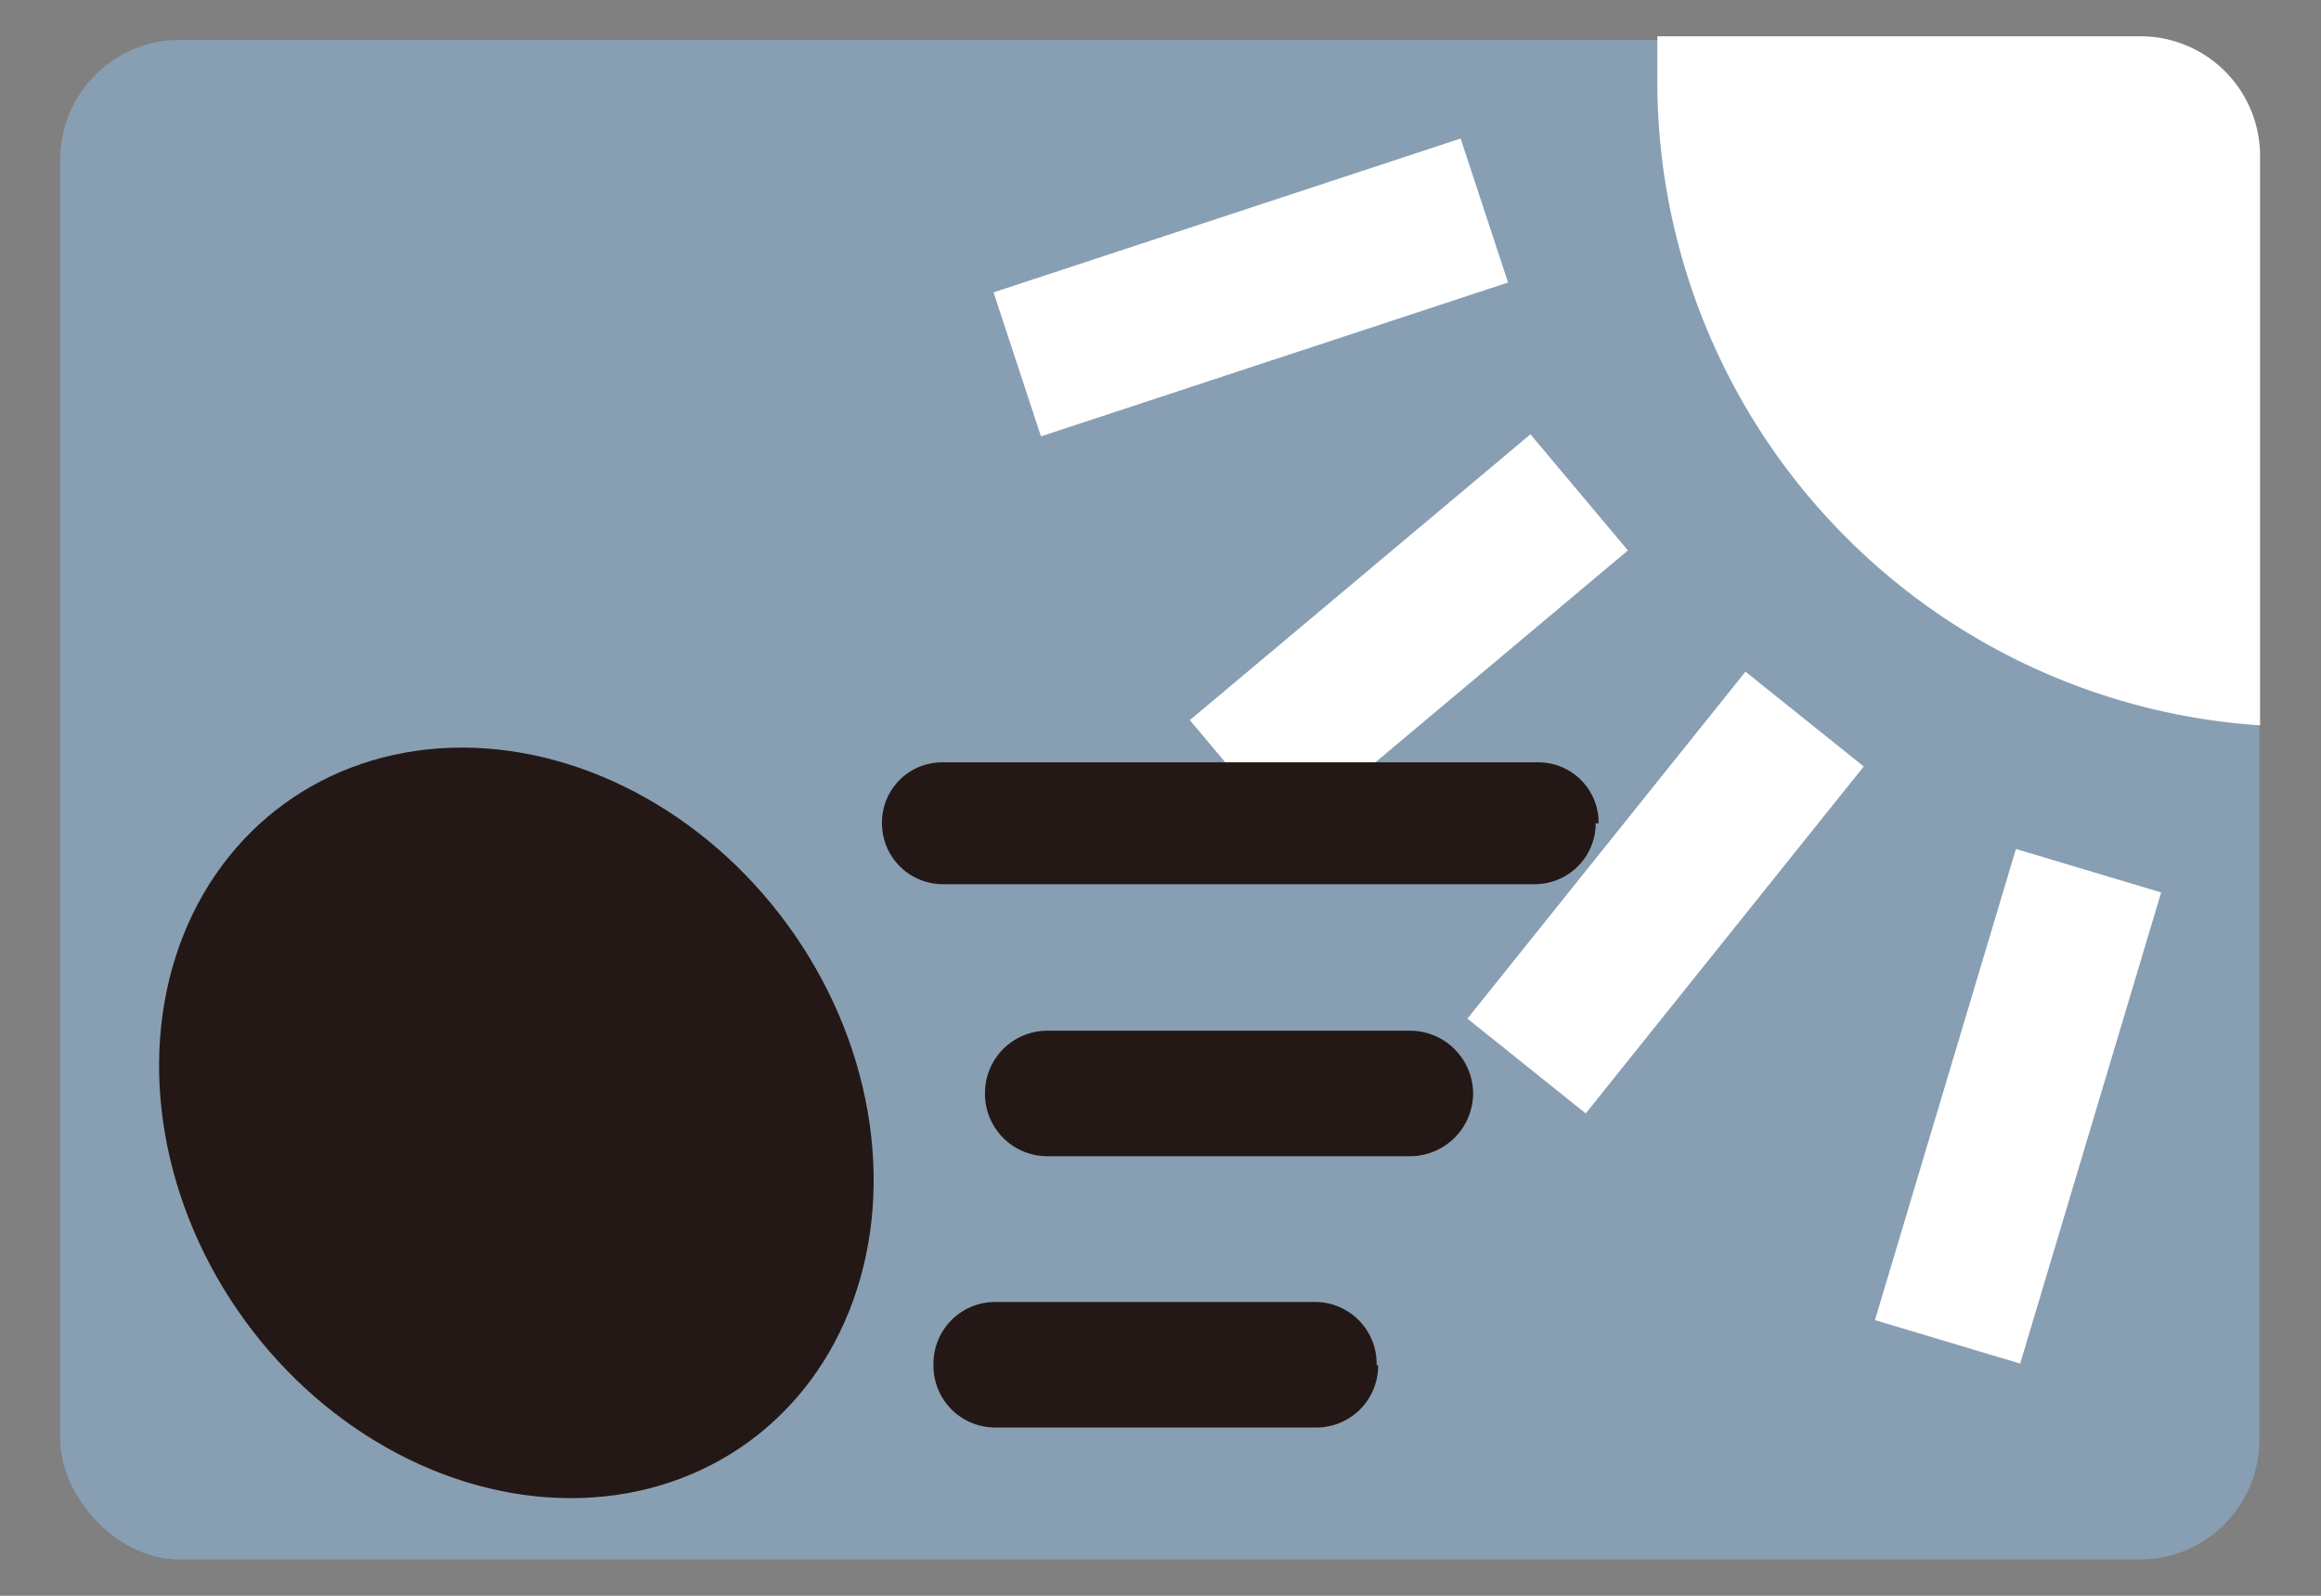
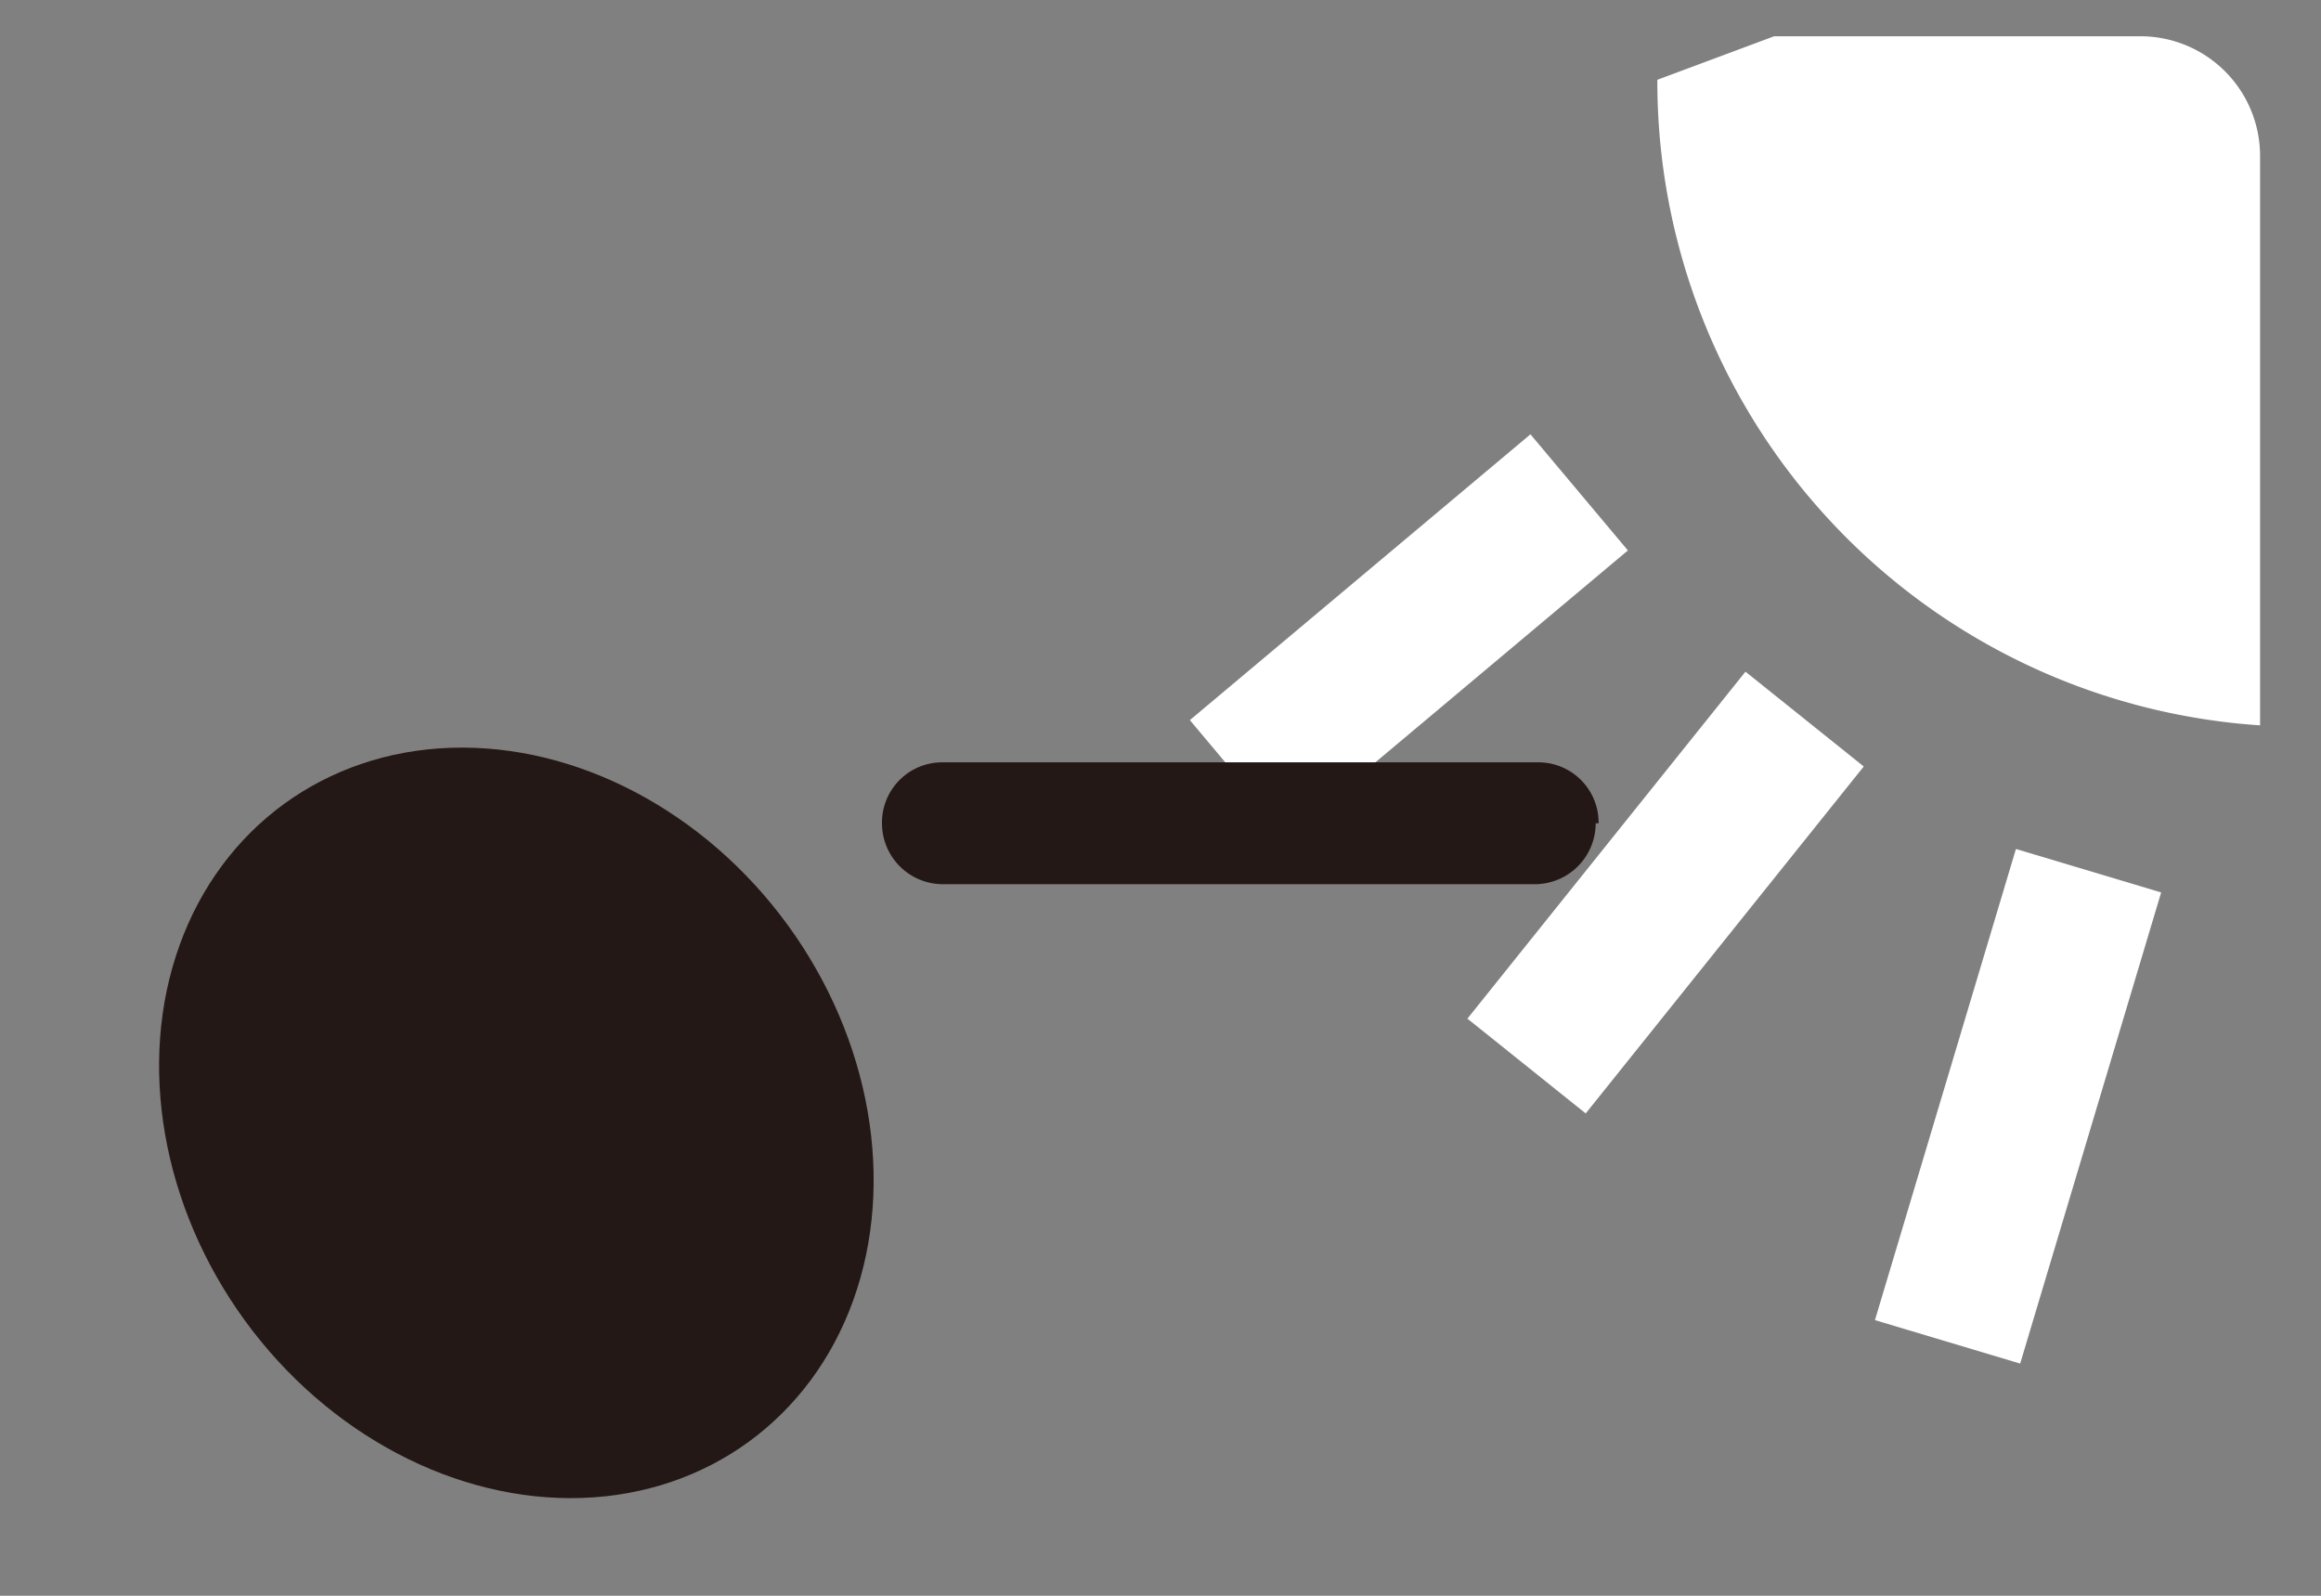
<svg xmlns="http://www.w3.org/2000/svg" id="icon" width="32" height="22" viewBox="0 0 32 22">
  <rect x="0" y="0" width="32" height="22" fill="#808080" stroke="none" />
  <defs>
    <style>
      .cls-1 {
        fill: #889eb3;
      }

      .cls-2 {
        fill: #fff;
      }

      .cls-3 {
        fill: #231815;
      }

      .cls-4 {
        fill: none;
      }
    </style>
  </defs>
  <title>icon_sence02-04</title>
  <g>
-     <rect class="cls-1" x="0.83" y="0.55" width="30.32" height="20.95" rx="1.65" ry="1.65" />
    <g>
-       <path class="cls-2" d="M24.46.5h5.05a1.65,1.65,0,0,1,1.65,1.65V10A8.9,8.9,0,0,1,22.85,1.1c0-.2,0-.4,0-.6Z" />
-       <rect class="cls-2" x="13.85" y="2.92" width="6.78" height="2.09" transform="translate(-0.37 5.59) rotate(-18.23)" />
+       <path class="cls-2" d="M24.46.5h5.05a1.65,1.65,0,0,1,1.65,1.65V10A8.9,8.9,0,0,1,22.85,1.1Z" />
      <rect class="cls-2" x="24.44" y="14.21" width="6.78" height="2.09" transform="translate(5.23 37.54) rotate(-73.34)" />
      <rect class="cls-2" x="16.36" y="7.72" width="6.13" height="2.09" transform="translate(-1.09 14.53) rotate(-40)" />
      <rect class="cls-2" x="19.9" y="11.26" width="6.13" height="2.09" transform="translate(-1 22.53) rotate(-51.29)" />
    </g>
    <g>
      <ellipse class="cls-3" cx="7.12" cy="15.48" rx="4.63" ry="5.44" transform="translate(-7.75 7.16) rotate(-36.07)" />
      <path class="cls-3" d="M22,11.35a.84.84,0,0,1-.84.84H13a.84.84,0,0,1-.84-.84h0a.83.83,0,0,1,.84-.84H21.2a.83.83,0,0,1,.84.84Z" />
-       <path class="cls-3" d="M20.31,15.07a.87.87,0,0,1-.87.87h-5a.86.86,0,0,1-.86-.87h0a.86.86,0,0,1,.86-.86h5a.87.87,0,0,1,.87.86Z" />
-       <path class="cls-3" d="M19,18.82a.85.85,0,0,1-.84.86H13.71a.85.85,0,0,1-.84-.86h0a.85.85,0,0,1,.84-.87h4.43a.85.85,0,0,1,.84.87Z" />
    </g>
  </g>
-   <rect class="cls-4" width="32" height="22" />
</svg>